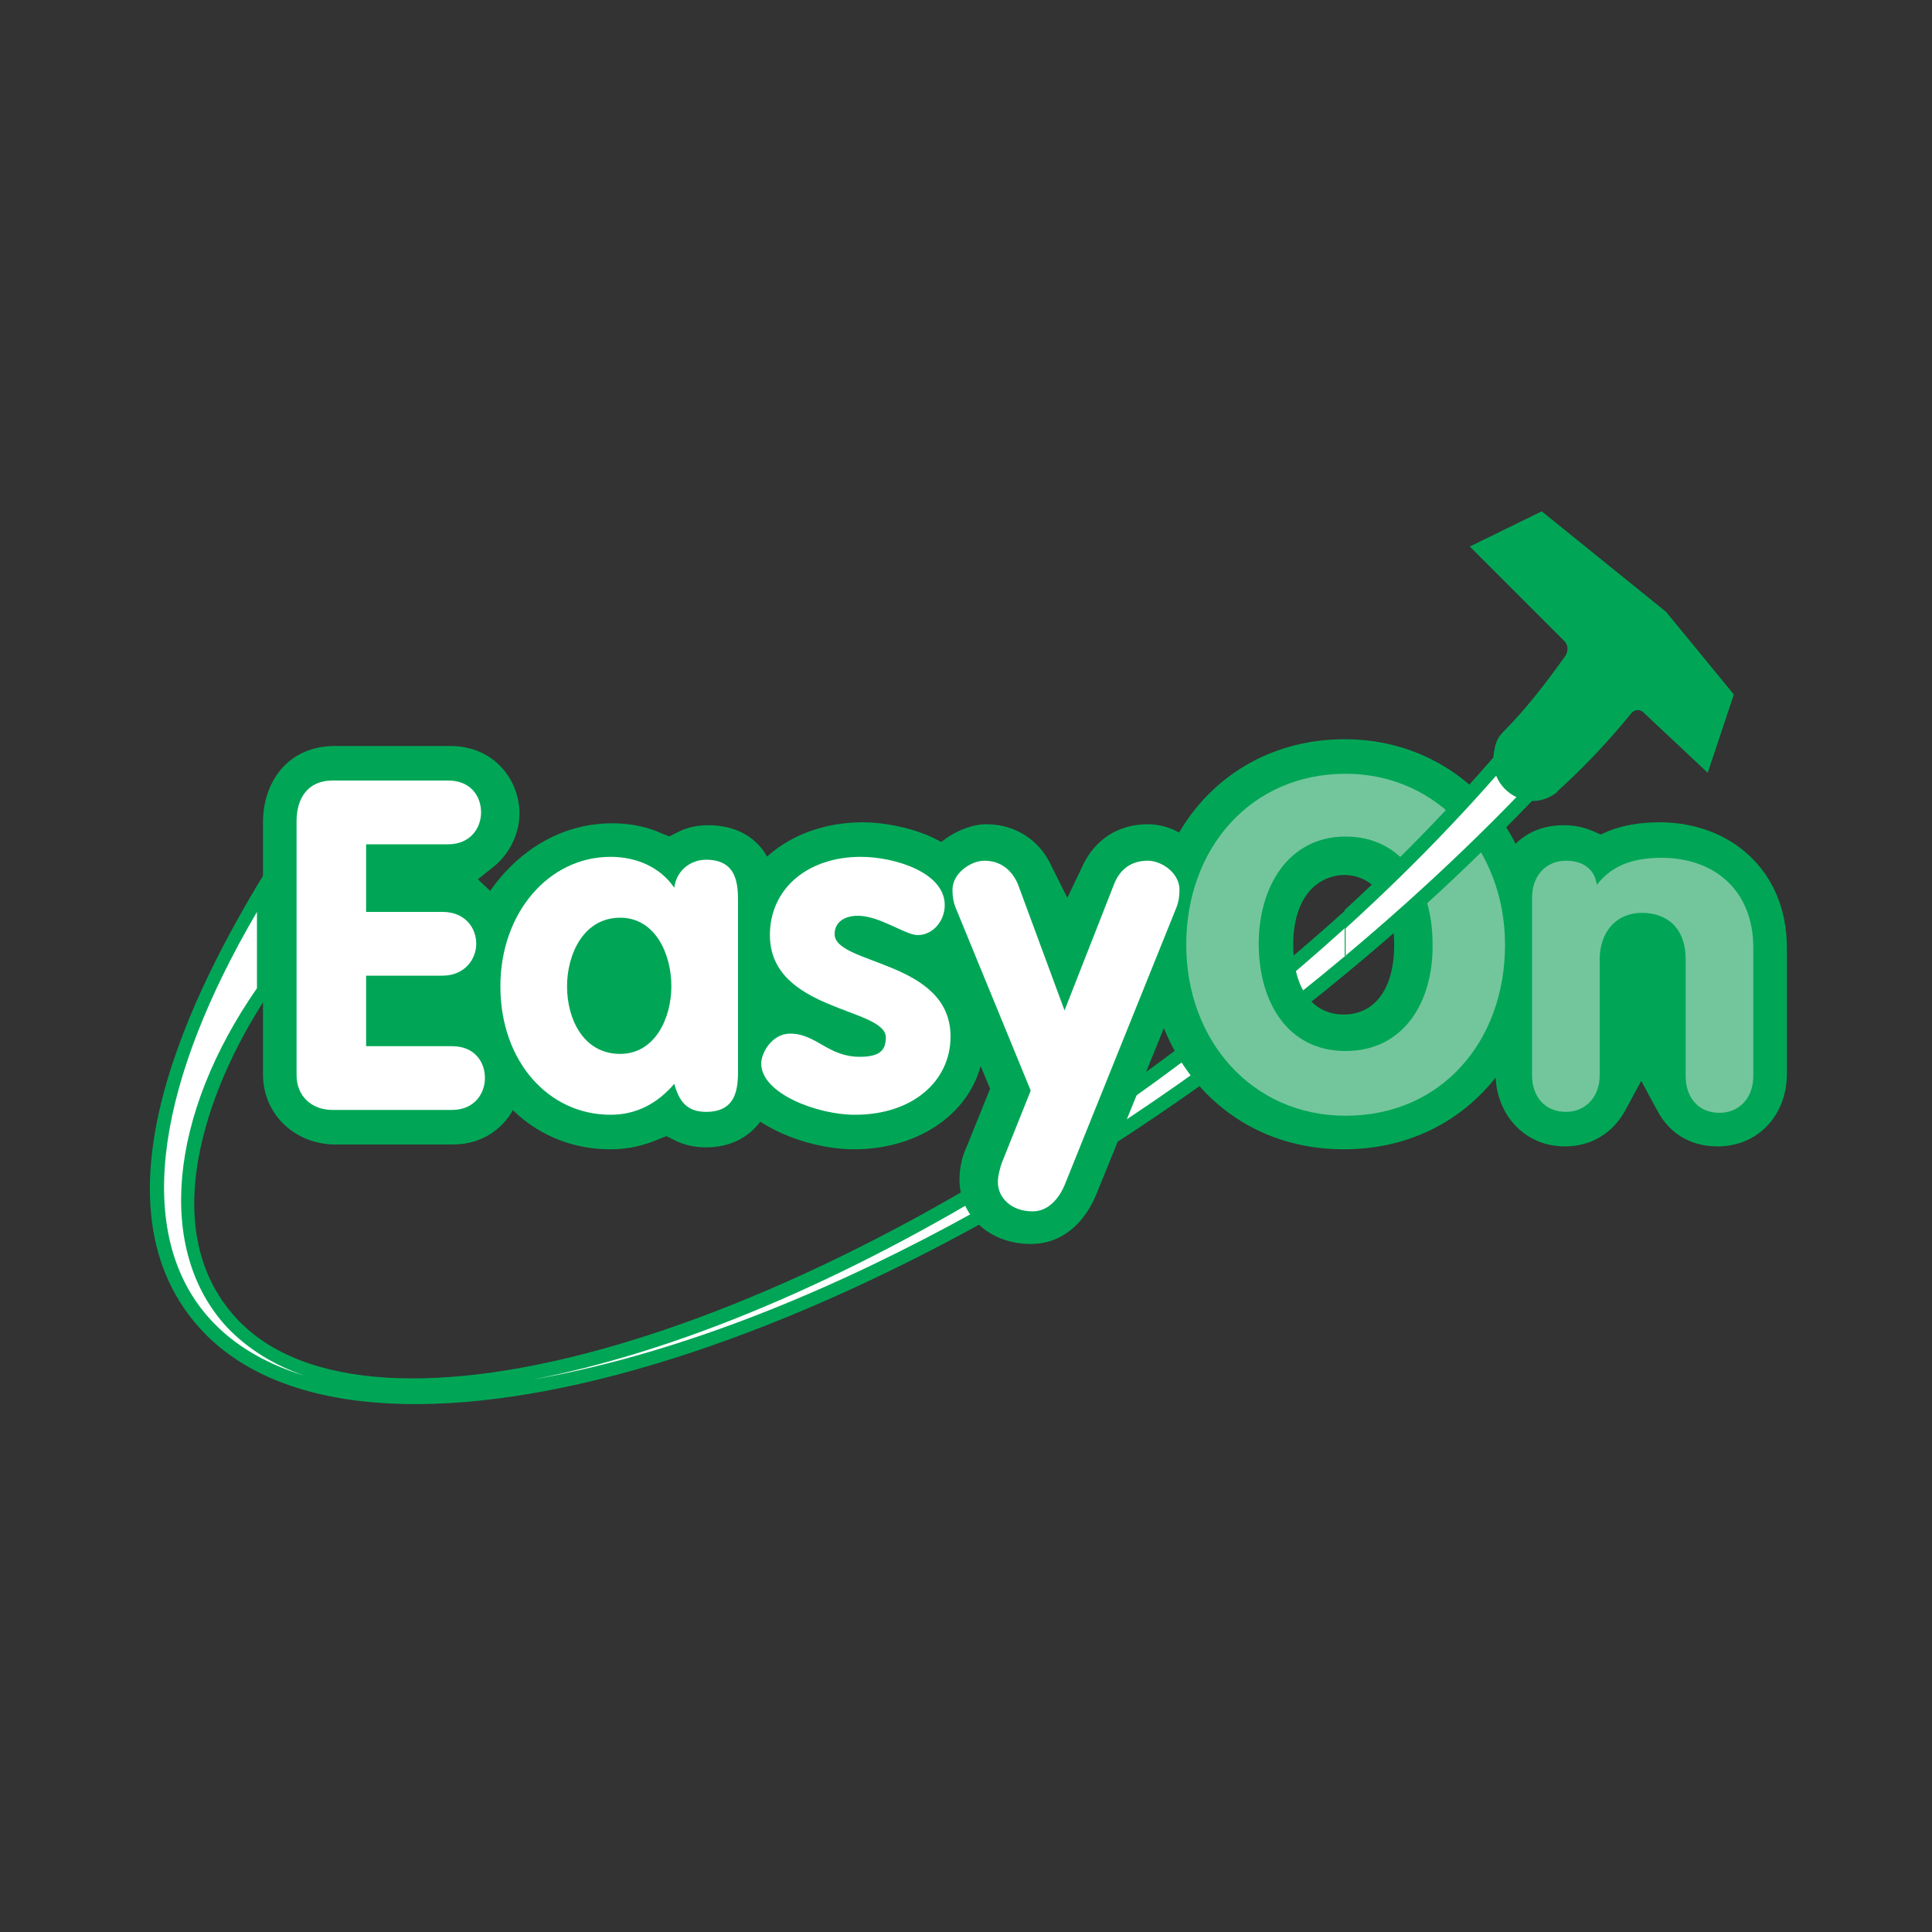
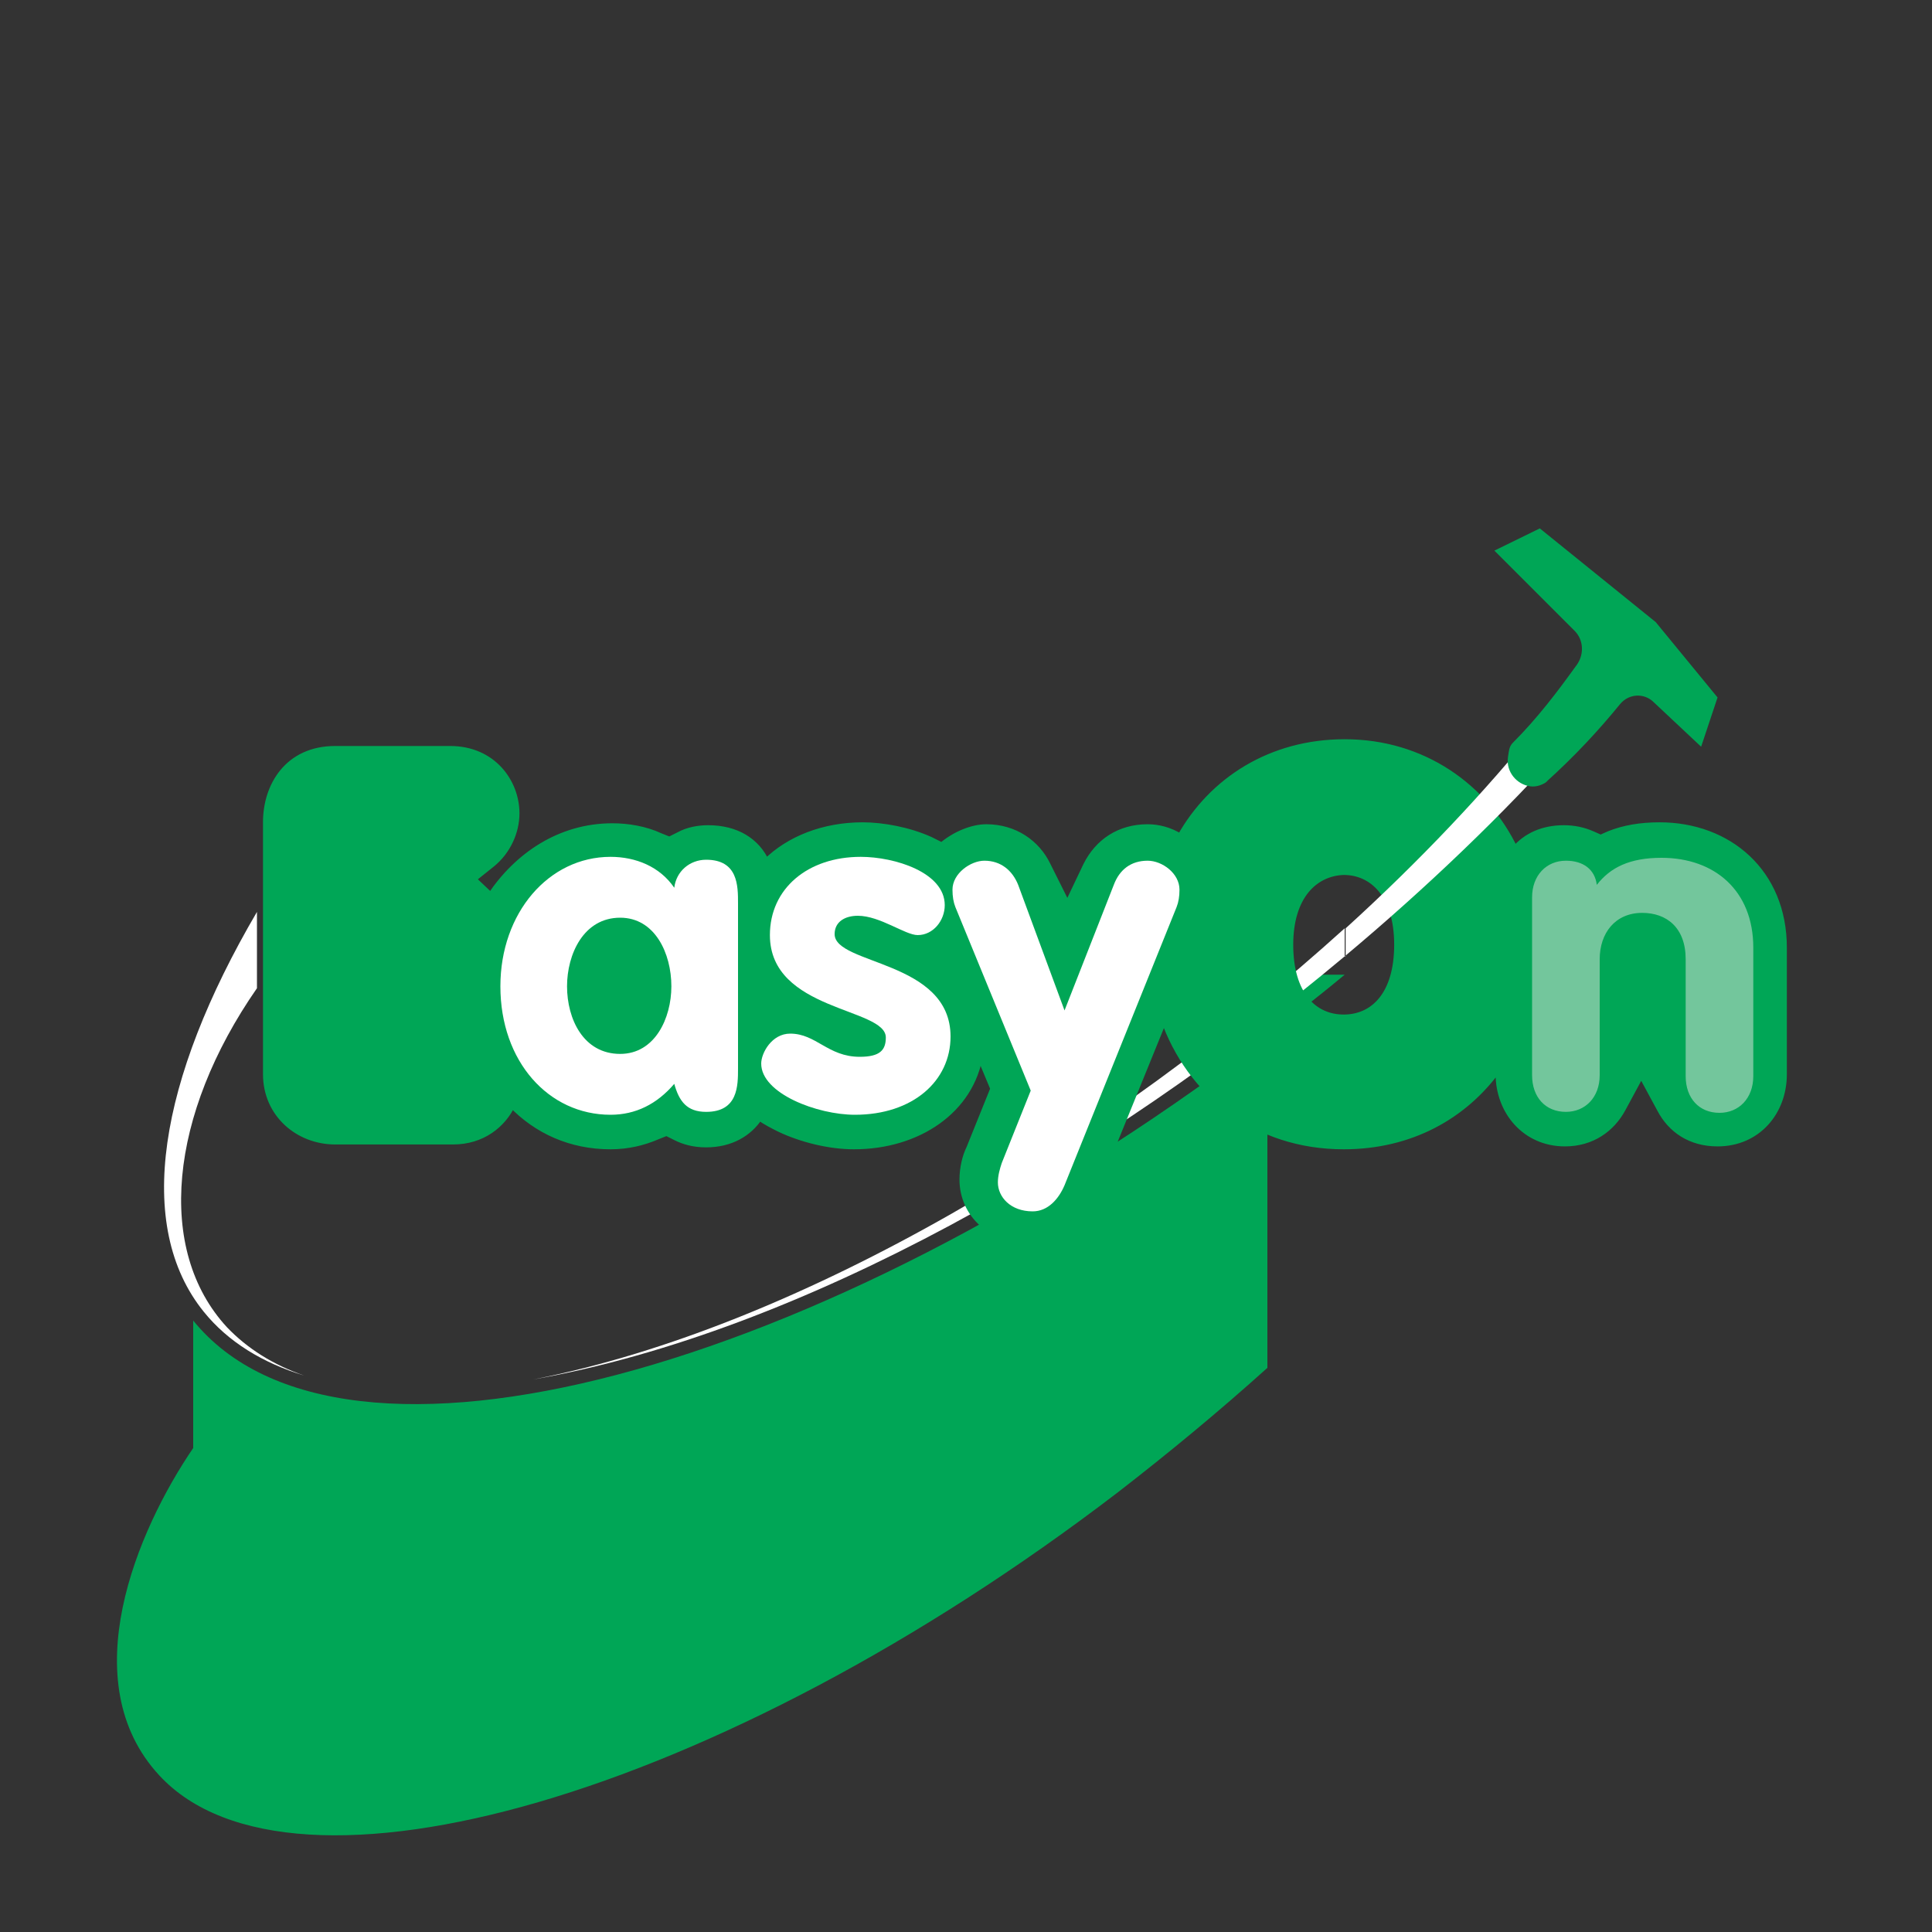
<svg xmlns="http://www.w3.org/2000/svg" version="1.1" id="Layer_1" x="0px" y="0px" viewBox="0 0 200 200" style="enable-background:new 0 0 200 200;" xml:space="preserve">
  <rect x="0" y="0" width="200" height="200" fill="#333333" stroke="none" />
  <style type="text/css">
	.st0{fill:#00A656;}
	.st1{fill:#FFFFFF;}
	.st2{fill:none;stroke:#00A656;stroke-width:0.75;stroke-miterlimit:3.864;}
	.st3{fill:#73C69C;}
	.st4{fill:none;stroke:#00A656;stroke-width:3;stroke-miterlimit:3.864;}
</style>
  <g>
-     <path class="st0" d="M139.2,100.9c-3,2.5-6,4.8-9.1,7.2C84.9,142.2,35.4,155.7,20,136.7c-11.2-13.8,1.3-36.5,8-47.3v2.5   c0,5.6,0,7.2,0,10.7c-5.8,8.5-12.5,24.2-3.5,33.9c13.7,14.8,57.9,2.3,99.2-29.3c5.3-4.1,10.5-8.4,15.5-12.9V100.9z" />
+     <path class="st0" d="M139.2,100.9c-3,2.5-6,4.8-9.1,7.2C84.9,142.2,35.4,155.7,20,136.7v2.5   c0,5.6,0,7.2,0,10.7c-5.8,8.5-12.5,24.2-3.5,33.9c13.7,14.8,57.9,2.3,99.2-29.3c5.3-4.1,10.5-8.4,15.5-12.9V100.9z" />
    <path class="st1" d="M31.5,142.4c-3.2-1.1-5.9-2.8-8-5c-7.4-8-6-22,3.1-35.1v-7.9c-10.2,17.4-12.7,32.5-5.5,41.4   C23.6,138.9,27.2,141.1,31.5,142.4" />
    <path class="st1" d="M139.2,96.1c-24.2,21.9-56.3,41.3-84,46.7c27.8-4.9,59.2-23,84-43.8V96.1z" />
    <path class="st0" d="M155,110.7c-3.5,4.8-9,7.9-15.9,7.9c-9.1,0-15.9-5.5-18.6-13.2l-7.4,18.2c-0.8,1.9-2.7,4.8-6.4,4.8   c-4,0-7-2.7-7-6.3c0-1.2,0.3-2.4,0.7-3.2l2.5-6.2l-1.5-3.6c-0.9,5.8-6.4,9.5-13,9.5c-2.5,0-5.4-0.7-7.7-1.8   c-0.6-0.3-1.4-0.7-2.1-1.2c-1.1,1.7-3,2.8-5.5,2.8c-1.3,0-2.3-0.3-3.1-0.7l-1-0.5l-1,0.4c-1.4,0.6-3,1-4.8,1   c-4.1,0-7.6-1.6-10.2-4.3c-1,2.1-3.1,3.8-6.1,3.8H34.7c-3.8,0-7.1-2.8-7.1-6.9V85.1c0-3.7,2.2-7.5,7.1-7.5h11.9   c4.4,0,6.8,3.4,6.8,6.6c0,1.9-0.9,3.9-2.5,5.2l-2,1.6l1.9,1.8c2.8-4.2,7.2-7.2,12.6-7.2c1.6,0,3.4,0.3,4.9,1l1,0.4l1-0.5   c0.9-0.5,2-0.7,3-0.7c2.9,0,5,1.3,6,3.5c2.4-2.4,6-3.8,10-3.8c2.1,0,4.8,0.5,7,1.5c0.4,0.2,0.8,0.4,1.2,0.6   c1.4-1.2,3.2-1.9,4.6-1.9c2.9,0,5.2,1.6,6.3,3.9l2.1,4.2l2-4.2c1.2-2.4,3.4-3.9,6.3-3.9c1.1,0,2.3,0.3,3.4,1   c3.3-5.9,9.4-9.8,17-9.8c8.1,0,14.5,4.6,17.6,11.1c1.2-1.4,2.9-2.2,5.1-2.2c1,0,2,0.2,2.9,0.6l0.9,0.4l0.9-0.4   c1.5-0.6,3.2-0.9,5.2-0.9c7.1,0,12.8,4.8,12.8,12.6v13.1c0,3.9-2.7,7.1-6.8,7.1c-2.8,0-4.8-1.4-5.9-3.5l-2-3.7l-2,3.7   c-1.1,2-3.1,3.5-5.9,3.5c-4.1,0-6.8-3.3-6.8-7.1V110.7z M133.5,97.8c0,5.2,2.5,7.6,5.6,7.6c3.1,0,5.6-2.4,5.6-7.6   c0-5.2-2.6-7.6-5.6-7.6C136.1,90.3,133.5,92.7,133.5,97.8" />
    <path class="st2" d="M155,110.7c-3.5,4.8-9,7.9-15.9,7.9c-9.1,0-15.9-5.5-18.6-13.2l-7.4,18.2c-0.8,1.9-2.7,4.8-6.4,4.8   c-4,0-7-2.7-7-6.3c0-1.2,0.3-2.4,0.7-3.2l2.5-6.2l-1.5-3.6c-0.9,5.8-6.4,9.5-13,9.5c-2.5,0-5.4-0.7-7.7-1.8   c-0.6-0.3-1.4-0.7-2.1-1.2c-1.1,1.7-3,2.8-5.5,2.8c-1.3,0-2.3-0.3-3.1-0.7l-1-0.5l-1,0.4c-1.4,0.6-3,1-4.8,1   c-4.1,0-7.6-1.6-10.2-4.3c-1,2.1-3.1,3.8-6.1,3.8H34.7c-3.8,0-7.1-2.8-7.1-6.9V85.1c0-3.7,2.2-7.5,7.1-7.5h11.9   c4.4,0,6.8,3.4,6.8,6.6c0,1.9-0.9,3.9-2.5,5.2l-2,1.6l1.9,1.8c2.8-4.2,7.2-7.2,12.6-7.2c1.6,0,3.4,0.3,4.9,1l1,0.4l1-0.5   c0.9-0.5,2-0.7,3-0.7c2.9,0,5,1.3,6,3.5c2.4-2.4,6-3.8,10-3.8c2.1,0,4.8,0.5,7,1.5c0.4,0.2,0.8,0.4,1.2,0.6   c1.4-1.2,3.2-1.9,4.6-1.9c2.9,0,5.2,1.6,6.3,3.9l2.1,4.2l2-4.2c1.2-2.4,3.4-3.9,6.3-3.9c1.1,0,2.3,0.3,3.4,1   c3.3-5.9,9.4-9.8,17-9.8c8.1,0,14.5,4.6,17.6,11.1c1.2-1.4,2.9-2.2,5.1-2.2c1,0,2,0.2,2.9,0.6l0.9,0.4l0.9-0.4   c1.5-0.6,3.2-0.9,5.2-0.9c7.1,0,12.8,4.8,12.8,12.6v13.1c0,3.9-2.7,7.1-6.8,7.1c-2.8,0-4.8-1.4-5.9-3.5l-2-3.7l-2,3.7   c-1.1,2-3.1,3.5-5.9,3.5c-4.1,0-6.8-3.3-6.8-7.1V110.7z M133.5,97.8c0,5.2,2.5,7.6,5.6,7.6c3.1,0,5.6-2.4,5.6-7.6   c0-5.2-2.6-7.6-5.6-7.6C136.1,90.3,133.5,92.7,133.5,97.8z" />
    <path class="st3" d="M158.6,111.3c0,2.3,1.4,3.8,3.5,3.8c2,0,3.5-1.5,3.5-3.8V99.3c0-2.7,1.6-4.8,4.4-4.8c2.5,0,4.5,1.5,4.5,4.8   v12.1c0,2.3,1.4,3.8,3.5,3.8c2,0,3.5-1.5,3.5-3.8V98.1c0-5.9-4-9.3-9.5-9.3c-3.3,0-5.3,1-6.7,2.8c-0.2-1.6-1.4-2.5-3.2-2.5   c-2,0-3.5,1.5-3.5,3.8V111.3z" />
-     <path class="st3" d="M139.3,115.5c9.9,0,16.5-7.7,16.5-17.7c0-9.8-6.9-17.7-16.5-17.7c-9.8,0-16.5,7.7-16.5,17.7   C122.8,107.7,129.6,115.5,139.3,115.5 M139.3,108.8c-6.1,0-9-5.2-9-11.1c0-5.8,3-11.1,9-11.1c6,0,9,5.2,9,11.1   C148.4,103.6,145.4,108.8,139.3,108.8" />
-     <path class="st0" d="M139.2,94.2c7.2-6.6,13.9-13.7,20-21.3l5.2,3.7c-7.8,8.8-16.2,16.9-25.2,24.3V94.2z" />
    <path class="st1" d="M139.2,99c8.6-7.2,16.5-14.8,23.1-22.2l-2.8-2c-5.7,7.1-12.5,14.3-20.2,21.3V99z" />
    <path class="st0" d="M163.1,69c0.9-1.1,0.9-2.7-0.1-3.7l-8.3-8.3l4.7-2.3l12,9.7l6.4,7.8l-1.7,5.1l-4.9-4.6c-1-1-2.6-0.9-3.5,0.2   c-2.2,2.7-4.7,5.4-7.7,8.1l0.3-0.2c-0.5,0.4-1.2,0.7-1.9,0.6c-1.4-0.2-2.5-1.5-2.3-3c0.1-0.6,0.1-1.1,0.5-1.5   C159.2,74.3,161.3,71.5,163.1,69" />
-     <path class="st4" d="M163.1,69c0.9-1.1,0.9-2.7-0.1-3.7l-8.3-8.3l4.7-2.3l12,9.7l6.4,7.8l-1.7,5.1l-4.9-4.6c-1-1-2.6-0.9-3.5,0.2   c-2.2,2.7-4.7,5.4-7.7,8.1l0.3-0.2c-0.5,0.4-1.2,0.7-1.9,0.6c-1.4-0.2-2.5-1.5-2.3-3c0.1-0.6,0.1-1.1,0.5-1.5   C159.2,74.3,161.3,71.5,163.1,69z" />
-     <path class="st1" d="M30.7,111.3c0,2.2,1.6,3.6,3.7,3.6h12.4c2.3,0,3.4-1.7,3.4-3.3c0-1.7-1.1-3.3-3.4-3.3h-8.9v-7.3h7.9   c2.3,0,3.5-1.7,3.5-3.3c0-1.7-1.2-3.3-3.5-3.3h-7.9v-7h8.5c2.3,0,3.4-1.7,3.4-3.3c0-1.7-1.1-3.3-3.4-3.3H34.4   c-2.5,0-3.7,1.8-3.7,4.2V111.3z" />
    <path class="st1" d="M58.7,102.1c0-3.3,1.7-7.1,5.5-7.1c3.6,0,5.3,3.7,5.3,7.1c0,3.3-1.7,7-5.3,7C60.4,109.1,58.7,105.5,58.7,102.1    M76.4,93.5c0-1.8,0-4.5-3.3-4.5c-1.7,0-3.1,1.2-3.3,2.9c-1.5-2.2-4-3.2-6.6-3.2c-6.4,0-11.4,5.8-11.4,13.4c0,7.8,5,13.3,11.4,13.3   c2.6,0,4.8-1.1,6.6-3.2c0.5,1.8,1.3,2.9,3.3,2.9c3.3,0,3.3-2.7,3.3-4.5V93.5z" />
    <path class="st1" d="M97.8,93.7c0-3.4-5.2-5-8.7-5c-5.5,0-9.4,3.3-9.4,8.1c0,7.9,12,7.5,12,10.6c0,1.3-0.6,2-2.7,2   c-3.3,0-4.5-2.4-7.2-2.4c-1.9,0-3,2-3,3.1c0,3.1,5.8,5.3,9.7,5.3c6,0,9.9-3.5,9.9-8.1c0-7.9-12-7.4-12-10.6c0-1.3,1.1-1.9,2.4-1.9   c2.3,0,4.9,2,6.2,2C96.6,96.8,97.8,95.3,97.8,93.7" />
    <path class="st1" d="M106.7,112.9l-3,7.5c-0.2,0.6-0.4,1.3-0.4,2c0,1.5,1.3,3,3.6,3c1.6,0,2.7-1.3,3.3-2.7l11.6-28.8   c0.2-0.5,0.3-1.1,0.3-1.8c0-1.7-1.8-3-3.3-3c-1.7,0-2.9,0.9-3.5,2.5l-5.1,13l-4.8-13c-0.6-1.5-1.8-2.5-3.5-2.5   c-1.4,0-3.3,1.3-3.3,3c0,0.7,0.1,1.3,0.3,1.8L106.7,112.9z" />
  </g>
</svg>